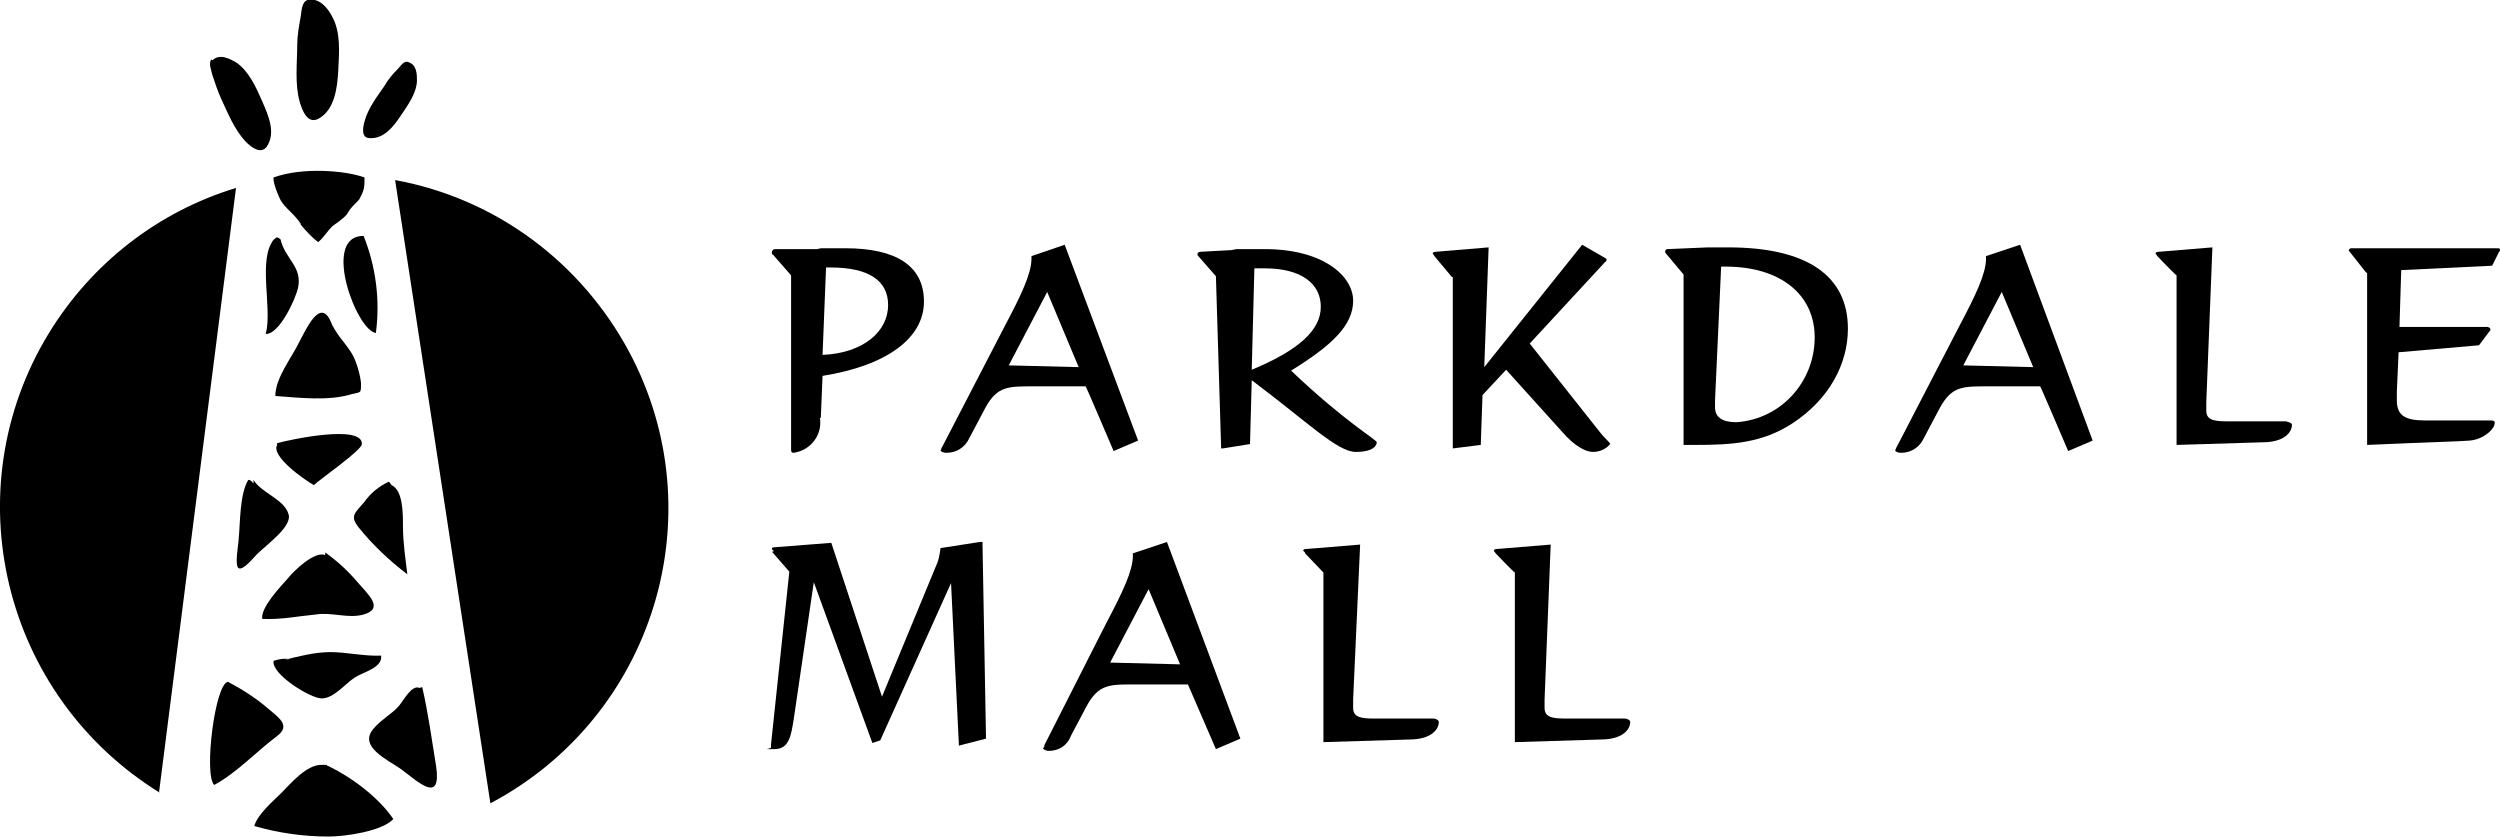
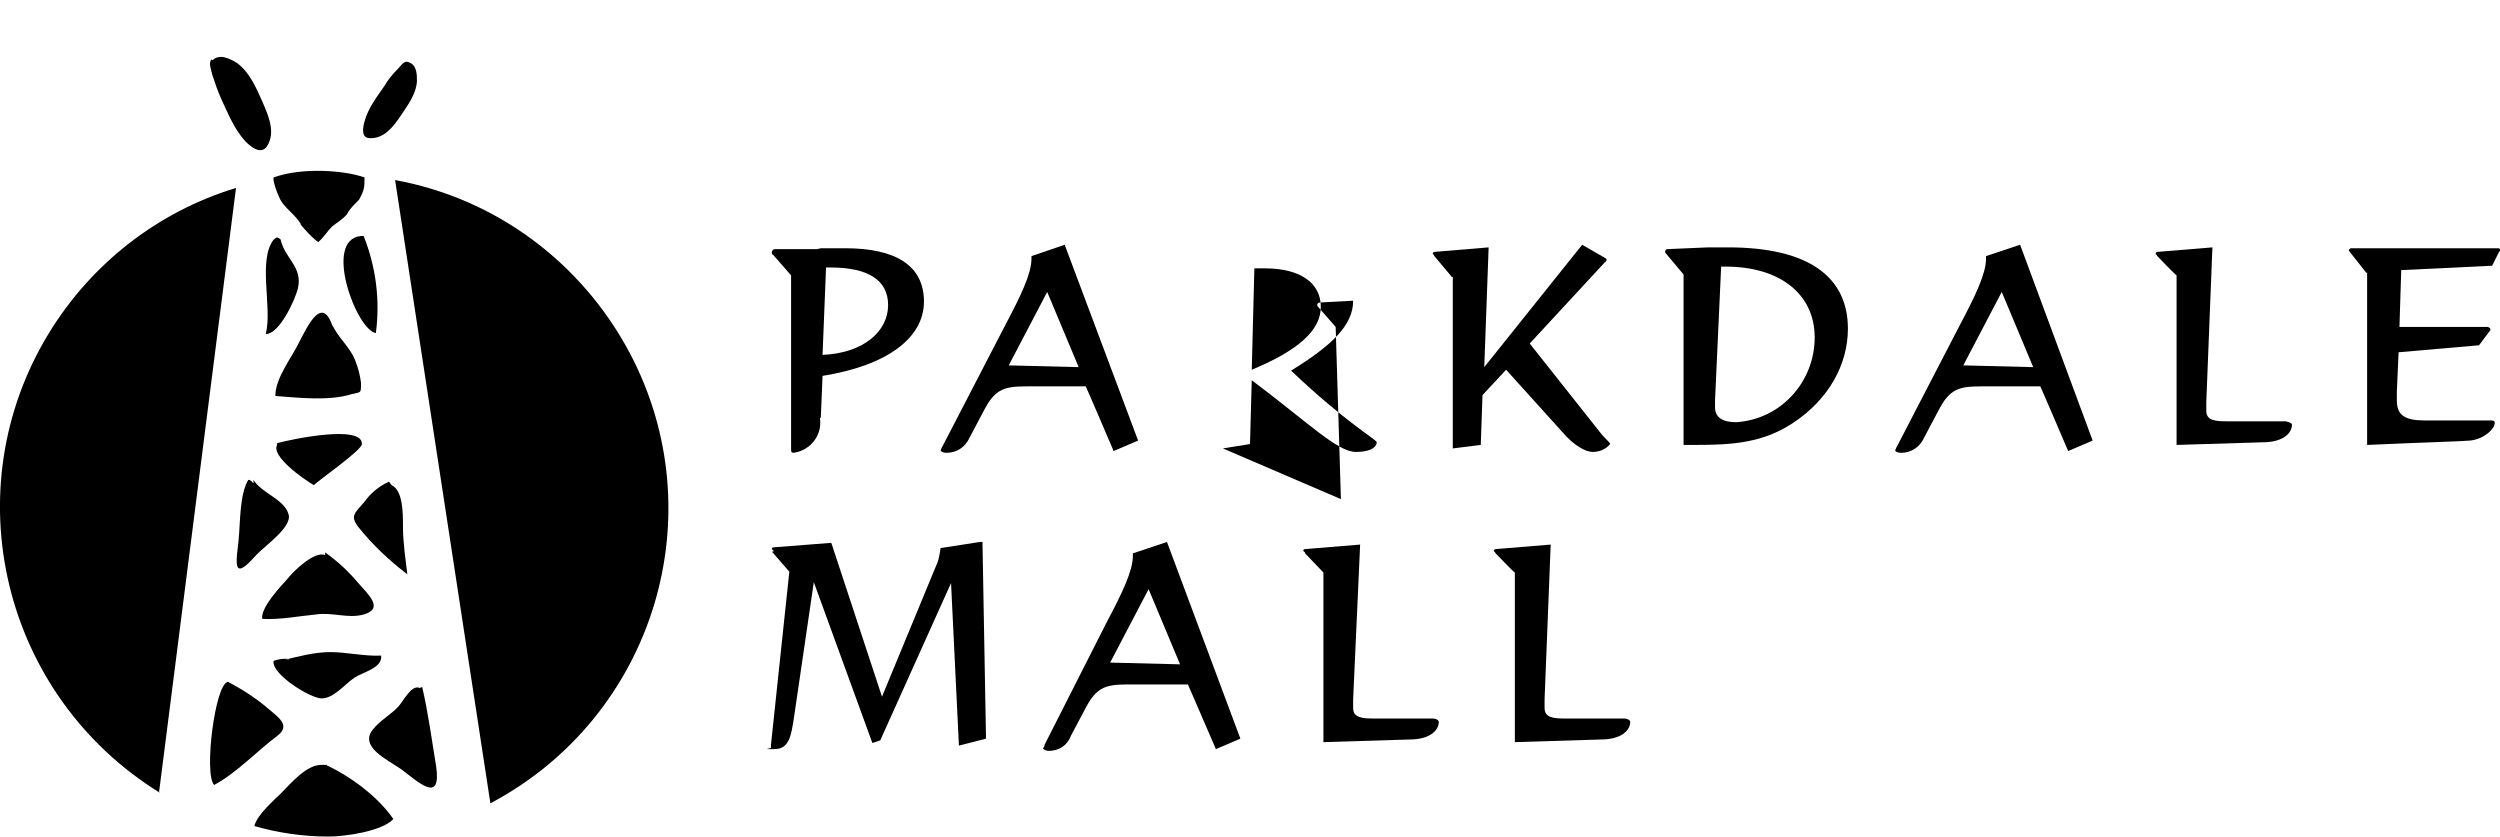
<svg xmlns="http://www.w3.org/2000/svg" id="Layer_1" version="1.1" viewBox="0 0 286 95.7">
  <defs>
    <style>
      .st0 {
        fill-rule: evenodd;
      }
    </style>
  </defs>
  <g>
    <path d="M94.1,40.6l.4-10h.5c4.4,0,6.6,1.5,6.6,4.3,0,3-2.8,5.5-7.5,5.7ZM93.9,47.8l.2-4.8c7.5-1.2,11.6-4.4,11.6-8.5s-3.2-6.1-9-6.1-1.7,0-3.2.1h-4.8c-.3,0-.4.2-.4.4s0,.2.1.2l2.1,2.4v19.8c0,0,0,.1,0,.1,0,.2,0,.4.3.4,2-.3,3.3-2.1,3-4h0Z" />
    <path d="M115.4,41.8l4.4-8.4,3.6,8.6-8-.2h0ZM118,29.3v.3c0,1.7-1.2,4.2-3,7.6l-7.2,13.9c-.1.1-.1.3-.2.4,0,.1.2.3.7.3,1.1,0,2.1-.6,2.6-1.7l1.8-3.4c1.4-2.6,2.7-2.5,5.7-2.5h5.8c0-.1,3.2,7.4,3.2,7.4l2.8-1.2-8.4-22.4-3.8,1.3h0Z" />
-     <path d="M143.2,42.3l.3-11.6h1.2c4.1,0,6.4,1.7,6.4,4.4s-2.6,5-7.9,7.2ZM139.9,51.3l3.1-.5.2-7.3h0c6.4,4.8,9.8,8.2,11.9,8.2s2.4-.8,2.4-1.1-3.6-2.3-9.8-8.2c4.7-2.9,7.1-5.2,7.1-8s-3.4-5.9-10.1-5.9-2.3,0-3.6.1l-3.7.2c-.2,0-.4.1-.4.2s0,.2,0,.2l2.1,2.4.6,19.7h0Z" />
+     <path d="M143.2,42.3l.3-11.6h1.2c4.1,0,6.4,1.7,6.4,4.4s-2.6,5-7.9,7.2ZM139.9,51.3l3.1-.5.2-7.3h0c6.4,4.8,9.8,8.2,11.9,8.2s2.4-.8,2.4-1.1-3.6-2.3-9.8-8.2c4.7-2.9,7.1-5.2,7.1-8l-3.7.2c-.2,0-.4.1-.4.2s0,.2,0,.2l2.1,2.4.6,19.7h0Z" />
    <path d="M166.1,31.7l-2-2.4c-.1-.2-.2-.3-.2-.3,0,0,0-.2.4-.2l6-.5-.5,13.7,11.2-14,2.6,1.5c.2.1.2.2.2.2,0,0,0,.2-.2.3l-8.6,9.3,8,10.1c.7.9,1.2,1.2,1.2,1.4-.5.6-1.2.9-2,.9s-2.1-.7-3.4-2.2l-6.5-7.2-2.7,2.9-.2,5.7-3.2.4v-19.6h-.1Z" />
    <path d="M196.9,30.5h.5c6.3,0,10.2,3.2,10.2,8.1,0,5.1-3.9,9.4-9,9.7-1.6,0-2.4-.6-2.4-1.7v-.8l.7-15.3h0ZM192.8,50.9h1.1c4.2,0,7.7-.2,11.2-2.5,4.1-2.7,6.3-6.7,6.3-10.8,0-6-4.6-9.3-13.7-9.3h-2.3l-4.7.2c0,0-.2.1-.2.2h0c0,.1,0,.2,0,.2l2.1,2.5v19.5h0Z" />
    <path d="M224.6,41.8l4.4-8.4,3.6,8.6-8-.2h0ZM227.2,29.3v.3c0,1.7-1.2,4.2-3,7.6l-7.2,13.9c-.1.1-.1.3-.2.4,0,.1.2.3.7.3,1.1,0,2.1-.6,2.6-1.7l1.8-3.4c1.4-2.6,2.7-2.5,5.7-2.5h5.8c0-.1,3.2,7.4,3.2,7.4l2.8-1.2-8.3-22.4-3.9,1.3h0Z" />
    <path d="M246.8,29.3c-.1-.2-.2-.2-.2-.3s.1-.2.4-.2l6.1-.5-.7,17.7v1c0,1.1,1,1.2,2.4,1.2h6.7c.4.1.7.2.7.4,0,.8-.8,2-3.4,2l-9.8.3v-19.4c-.1,0-2.2-2.2-2.2-2.2h0Z" />
    <path d="M270.7,31.2l-1.9-2.4c-.1-.1-.1-.2-.1-.2,0,0,.1-.2.3-.2h16.6c.3,0,.4,0,.4.2s0,.1-.1.2l-.8,1.6-10.4.5-.2,6.5h10.1c.2.1.3.1.3.3s0,.1-.1.2l-1.2,1.6-9.2.8-.2,4.5v1c0,1.7.9,2.3,3.2,2.3h7.4c.4,0,.6,0,.6.3,0,.6-1.1,1.8-2.8,2-1.1.1-5.1.2-11.8.5v-19.7h-.1Z" />
  </g>
  <g>
    <path d="M88.5,63.1c0-.2-.2-.2-.2-.3s0-.2.4-.2l6.4-.5,5.8,17.6,6.2-15c.3-.6.4-1.3.5-2l4.5-.7h.3c0,0,0,0,0,.3l.4,22.2-3.1.8-.9-18.6-8.1,18-.9.3-6.7-18.4-2.3,15.7c-.3,1.8-.5,3.4-2.2,3.4s-.4,0-.4-.2,0-.2,0-.3l2.1-19.8-2-2.3Z" />
    <path d="M127,75.8l4.4-8.4,3.6,8.6-8-.2h0ZM129.6,63.3v.3c0,1.7-1.2,4.2-3,7.6l-7.1,14c0,0,0,.3-.2.4,0,0,.2.3.7.3,1.1,0,2.1-.6,2.5-1.7l1.8-3.4c1.4-2.6,2.7-2.5,5.7-2.5h5.9c0,0,3.2,7.4,3.2,7.4l2.8-1.2-8.4-22.5-3.9,1.3h0Z" />
    <path d="M149.3,63.3c0-.2-.2-.2-.2-.3s0-.2.4-.2l6.1-.5-.8,17.7v1c0,1.1,1,1.2,2.4,1.2h6.7c.4,0,.7.2.7.4,0,.8-.8,2-3.4,2l-9.8.3v-19.4c0,0-2.1-2.2-2.1-2.2h0Z" />
    <path d="M171.1,63.3c-.1-.2-.2-.2-.2-.3s.1-.2.4-.2l6.1-.5-.7,17.7v1c0,1.1,1,1.2,2.4,1.2h6.7c.4,0,.7.2.7.4,0,.8-.8,2-3.4,2l-9.8.3v-19.4c-.1,0-2.2-2.2-2.2-2.2h0Z" />
  </g>
  <g>
    <path class="st0" d="M56.1,91.9c18.7-9.9,25.8-33,15.9-51.6-5.5-10.3-15.3-17.6-26.8-19.7l10.9,71.3Z" />
    <path class="st0" d="M18.3,90.7C.3,79.6-5.4,56.1,5.6,38.1c4.9-8,12.5-13.9,21.4-16.6l-8.8,69.1Z" />
    <path class="st0" d="M25.9,77.9c1.7.9,3.3,1.9,4.7,3.1,1.3,1.1,2.7,2,1.1,3.2-2.4,1.8-4.6,4.2-7.2,5.6-1.2-1.2.1-11.7,1.6-11.8" />
    <path class="st0" d="M48.3,78.6c.7,3,1.1,6.1,1.6,9.1.6,4.3-2,1.8-4,.3-1.6-1.1-4.9-2.6-3.2-4.6.8-1,2.1-1.7,2.9-2.6.6-.7,1.5-2.5,2.4-2.1" />
    <path class="st0" d="M32.5,75.5c1.6-.4,3.5-.9,5.3-.9s4,.5,5.8.4c.2,1.4-2.1,1.9-3,2.5-1.1.7-2.4,2.4-3.8,2.4-1.3,0-5.8-2.8-5.5-4.3.6-.2,1.2-.3,1.8-.2" />
    <path class="st0" d="M37.5,87.6c2.7,1.3,5.8,3.6,7.5,6.1-1.3,1.4-5.5,2-7.4,2-2.9,0-5.7-.4-8.5-1.2.3-1.3,2.3-3,3-3.7,1.2-1.2,3-3.4,4.8-3.3h.5q0,.1,0,.1Z" />
    <path class="st0" d="M44.5,55.1c-1.1.5-2.1,1.3-2.8,2.3-1.1,1.3-1.7,1.6-.7,2.9,1.6,2,3.5,3.8,5.6,5.4-.2-1.7-.5-3.6-.5-5.5,0-1.5,0-4.1-1.3-4.7" />
    <path class="st0" d="M29,54.9c.9,1.5,3.5,2.2,4,3.9.5,1.4-2.5,3.5-3.6,4.6-.4.4-1.6,1.9-2.1,1.6s0-2.8,0-3.3c.2-2,.1-5.1,1.1-6.8.3,0,.4.2.6.4" />
    <path class="st0" d="M37.2,63.2c1.4,1,2.6,2.1,3.7,3.4,1.2,1.4,3.1,3,.7,3.7-1.8.5-3.6-.3-5.5,0-2.1.2-3.9.6-6.1.5-.2-1.3,2.1-3.7,2.9-4.6.7-.9,3.1-3.2,4.3-2.7" />
    <path class="st0" d="M38,37.1c.6,1.5,2.1,2.6,2.7,4.3.3.8.5,1.6.6,2.4,0,1.3,0,1-1.1,1.3-2.6.8-6,.4-8.7.2,0-2.1,1.9-4.4,2.8-6.3.9-1.7,2.6-5.4,3.8-1.5" />
    <path class="st0" d="M31.4,27.3c-2,2.3-.2,7.9-1,10.9,1.5.1,3.4-3.9,3.7-5.3.5-2.4-1.5-3.3-2-5.5-.4-.4-.6-.2-.7,0h0q0,0,0,0Z" />
    <path class="st0" d="M41.3,27c-4.4.4-.5,10.8,1.7,11.1.5-3.8,0-7.6-1.4-11.1" />
    <path class="st0" d="M34.4,25.6c-.7-1.1-1.8-1.8-2.3-2.7-.6-1.2-.9-2.4-.8-2.6,3.3-1.2,8.2-.8,10.4,0,0,1.1,0,1.4-.6,2.5-.2.3-1,.9-1.4,1.7-.5.6-1.2,1-1.7,1.4-.6.6-.9,1.2-1.6,1.8-.8-.6-1.4-1.3-2-2Z" />
    <path class="st0" d="M31.7,50.7c1.4-.4,9.8-2.2,9.7.1,0,.7-4.9,4.1-5.5,4.7-1.2-.7-4.9-3.3-4.2-4.6" />
    <path class="st0" d="M24.2,6.8c-.4.4,0,1.3.1,1.8.3.9.6,1.8,1,2.7.8,1.7,1.5,3.5,2.8,4.9.6.6,1.7,1.5,2.4.6,1.1-1.6.2-3.6-.5-5.2s-1.5-3.4-2.9-4.4c-.8-.5-2-1.1-2.8-.3" />
-     <path class="st0" d="M35.2,0c-.7.2-.7,1.3-.8,1.9-.2,1.1-.4,2.2-.4,3.3,0,2.1-.3,4.4.3,6.5.3,1,.9,2.5,2.1,1.9,1.9-1,2.2-3.6,2.3-5.6s.3-4.3-.7-6.1c-.5-1-1.5-2.2-2.8-1.9" />
    <path class="st0" d="M46.7,7.1c-.5-.2-.9.5-1.2.8-.6.6-1.1,1.2-1.5,1.9-.9,1.3-1.9,2.6-2.3,4.1-.2.7-.4,1.9.6,1.9,1.6.1,2.7-1.3,3.5-2.5s1.8-2.5,1.9-4c0-.8,0-1.9-1-2.2" />
  </g>
</svg>